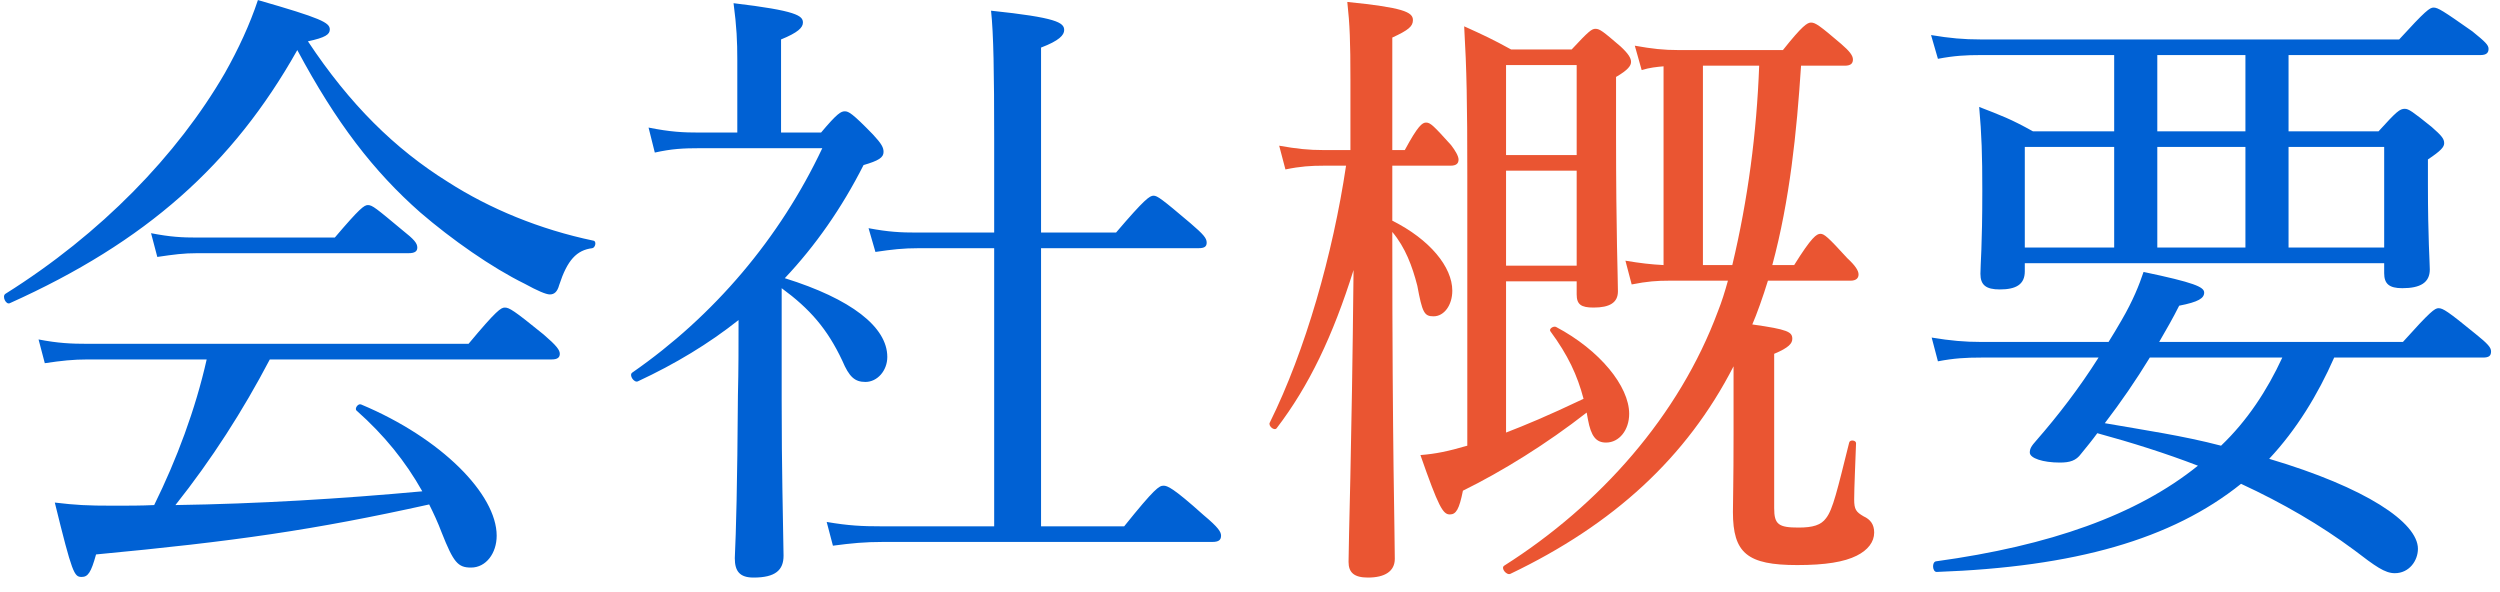
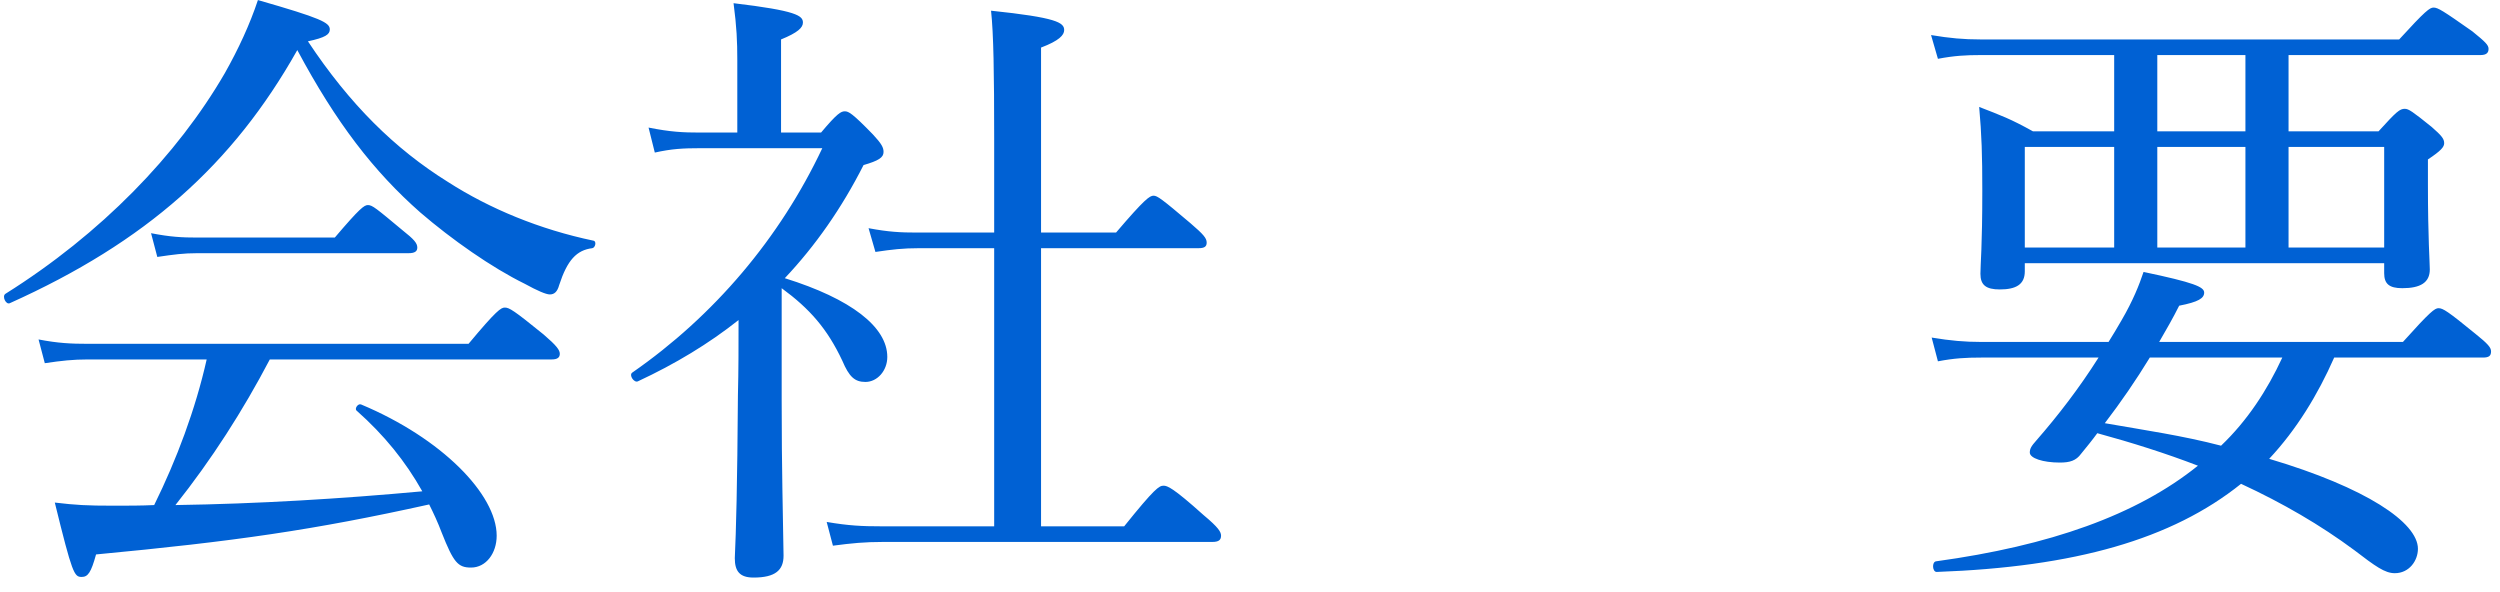
<svg xmlns="http://www.w3.org/2000/svg" width="152" height="36" viewBox="0 0 152 36" fill="none">
  <path d="M18.722 2.512C19.786 2.284 20.052 2.094 20.052 1.79C20.052 1.372 19.52 1.106 15.682 0.004C15.188 1.486 14.504 2.968 13.668 4.45C10.78 9.428 6.144 14.216 0.33 17.864C0.102 18.016 0.368 18.548 0.596 18.434C8.88 14.71 14.162 9.998 18.076 3.044C20.432 7.452 22.712 10.416 25.562 12.924C27.462 14.558 29.894 16.268 31.908 17.256C32.668 17.674 33.2 17.902 33.428 17.902C33.694 17.902 33.884 17.75 33.998 17.332C34.492 15.812 35.062 15.204 36.012 15.09C36.202 15.052 36.278 14.672 36.088 14.634C32.82 13.95 29.78 12.696 27.234 11.062C24.004 9.048 21.268 6.35 18.722 2.512ZM33.542 21.854C33.884 21.854 34.036 21.74 34.036 21.512C34.036 21.284 33.846 21.018 33.048 20.334C31.224 18.852 30.958 18.7 30.692 18.7C30.464 18.7 30.198 18.852 28.488 20.904H5.346C4.32 20.904 3.522 20.866 2.344 20.638L2.724 22.082C3.75 21.93 4.434 21.854 5.346 21.854H12.566C11.882 24.894 10.742 27.934 9.374 30.708C8.576 30.746 7.778 30.746 6.904 30.746C5.27 30.746 4.624 30.708 3.332 30.556C4.396 34.888 4.51 35.078 4.966 35.078C5.346 35.078 5.536 34.812 5.84 33.71C14.276 32.912 19.064 32.228 26.094 30.67C26.36 31.202 26.626 31.772 26.854 32.38C27.576 34.204 27.842 34.508 28.64 34.508C29.552 34.508 30.198 33.634 30.198 32.57C30.198 30.062 26.854 26.642 21.952 24.59C21.762 24.514 21.534 24.856 21.686 24.97C23.358 26.452 24.65 28.048 25.676 29.872C20.698 30.328 15.682 30.632 10.666 30.708C12.87 27.934 14.77 24.97 16.404 21.854H33.542ZM9.564 15.622C10.59 15.47 11.16 15.394 11.996 15.394H24.84C25.22 15.394 25.372 15.28 25.372 15.052C25.372 14.786 25.182 14.558 24.46 13.988C22.864 12.658 22.636 12.468 22.37 12.468C22.142 12.468 21.876 12.658 20.356 14.444H12.034C11.046 14.444 10.362 14.406 9.184 14.178L9.564 15.622ZM47.526 17.522C49.236 18.776 50.3 19.992 51.212 21.93C51.63 22.918 51.972 23.222 52.618 23.222C53.34 23.222 53.948 22.538 53.948 21.702C53.948 19.878 51.744 18.168 47.716 16.914C49.578 14.938 51.174 12.658 52.504 10.036C53.416 9.77 53.72 9.58 53.72 9.238C53.72 8.972 53.606 8.744 53.074 8.174C51.82 6.882 51.592 6.768 51.364 6.768C51.136 6.768 50.908 6.882 49.92 8.06H47.488V2.398C48.514 1.98 48.818 1.676 48.818 1.372C48.818 0.954 48.438 0.65 44.6 0.194C44.79 1.638 44.828 2.512 44.828 3.652V8.06H42.586C41.522 8.06 40.762 8.022 39.432 7.756L39.812 9.276C40.838 9.048 41.522 9.01 42.586 9.01H49.996C47.412 14.482 43.422 19.194 38.444 22.652C38.216 22.804 38.558 23.298 38.786 23.184C41.066 22.12 43.08 20.904 44.904 19.46C44.904 20.98 44.904 22.5 44.866 24.02C44.828 29.568 44.752 32.304 44.676 33.938C44.676 34.736 44.98 35.116 45.816 35.116C47.146 35.116 47.64 34.66 47.64 33.786C47.602 31.088 47.526 28.694 47.526 24.324V17.522ZM63.296 32V15.09H72.872C73.252 15.09 73.366 14.976 73.366 14.748C73.366 14.482 73.176 14.254 72.378 13.57C70.63 12.088 70.364 11.898 70.136 11.898C69.908 11.898 69.604 12.088 67.856 14.14H63.296V2.892C64.398 2.474 64.702 2.132 64.702 1.828C64.702 1.372 64.246 1.068 60.256 0.65C60.408 2.056 60.446 4.45 60.446 8.402V14.14H55.772C54.746 14.14 54.024 14.102 52.808 13.874L53.226 15.318C54.252 15.166 54.898 15.09 55.886 15.09H60.446V32H53.568C52.428 32 51.592 31.962 50.262 31.734L50.642 33.178C51.782 33.026 52.58 32.95 53.682 32.95H73.708C74.088 32.95 74.24 32.836 74.24 32.57C74.24 32.342 74.088 32.076 73.176 31.316C71.314 29.644 70.972 29.53 70.744 29.53C70.478 29.53 70.212 29.682 68.35 32H63.296ZM139.144 7.984V3.348H150.81C151.19 3.348 151.304 3.196 151.304 2.968C151.304 2.74 151.114 2.55 150.316 1.904C148.53 0.65 148.226 0.46 147.96 0.46C147.732 0.46 147.466 0.65 145.87 2.398H120.41C119.384 2.398 118.548 2.322 117.408 2.132L117.826 3.576C118.814 3.386 119.536 3.348 120.41 3.348H128.542V7.984H123.602C122.234 7.224 121.702 7.034 120.334 6.502C120.486 8.212 120.524 9.428 120.524 11.594C120.524 15.052 120.41 16.04 120.41 16.648C120.41 17.332 120.752 17.598 121.588 17.598C122.576 17.598 123.108 17.294 123.108 16.496V16.002H144.958V16.61C144.958 17.256 145.262 17.522 146.06 17.522C147.162 17.522 147.732 17.18 147.732 16.382C147.732 15.964 147.618 14.482 147.618 11.252V9.694C148.416 9.162 148.606 8.934 148.606 8.706C148.606 8.44 148.454 8.25 147.846 7.718C146.668 6.768 146.44 6.616 146.212 6.616C145.908 6.616 145.718 6.768 144.616 7.984H139.144ZM139.144 8.934H144.958V15.052H139.144V8.934ZM128.542 8.934V15.052H123.108V8.934H128.542ZM136.522 8.934V15.052H131.164V8.934H136.522ZM136.522 7.984H131.164V3.348H136.522V7.984ZM150.962 21.74C151.342 21.74 151.456 21.626 151.456 21.36C151.456 21.132 151.266 20.904 150.506 20.296C148.834 18.928 148.53 18.738 148.264 18.738C148.036 18.738 147.77 18.928 146.098 20.79H131.278C131.696 20.068 132.114 19.346 132.494 18.586C133.672 18.358 134.014 18.13 134.014 17.788C134.014 17.446 133.406 17.18 130.328 16.534C130.062 17.332 129.682 18.282 128.998 19.46C128.732 19.916 128.466 20.372 128.2 20.79H120.448C119.46 20.79 118.586 20.714 117.446 20.524L117.826 21.968C118.814 21.778 119.536 21.74 120.448 21.74H127.592C126.414 23.602 125.122 25.274 123.83 26.756C123.488 27.136 123.412 27.288 123.412 27.516C123.412 27.858 124.21 28.124 125.236 28.124C125.844 28.124 126.224 28.01 126.528 27.592C126.87 27.174 127.212 26.756 127.516 26.338C129.606 26.908 131.658 27.554 133.634 28.314C129.91 31.316 124.628 33.178 117.712 34.128C117.446 34.166 117.484 34.774 117.75 34.774C126.148 34.47 132.038 32.798 136.256 29.416C138.802 30.594 141.082 31.924 143.134 33.444C144.426 34.432 144.996 34.85 145.604 34.85C146.478 34.85 147.01 34.09 147.01 33.368C147.01 31.772 143.856 29.644 137.966 27.896C139.638 26.11 140.93 23.982 141.918 21.74H150.962ZM138.764 21.74C137.852 23.716 136.636 25.578 135.04 27.098C132.722 26.49 130.366 26.148 127.972 25.73C128.96 24.438 129.872 23.108 130.708 21.74H138.764Z" fill="#0061D4" />
-   <path d="M105.058 17.066C104.868 17.75 104.678 18.358 104.45 18.928C102.094 25.274 97.268 30.708 91.454 34.394C91.226 34.546 91.606 35.002 91.834 34.888C98.104 31.886 102.55 27.82 105.4 22.272V26.376C105.4 29.416 105.362 30.29 105.362 31.126C105.362 33.634 106.236 34.356 109.276 34.356C110.986 34.356 112.126 34.166 112.886 33.786C113.57 33.444 113.95 32.95 113.95 32.38C113.95 31.886 113.722 31.582 113.304 31.392C112.848 31.126 112.734 30.974 112.734 30.366C112.734 29.682 112.81 28.048 112.848 26.946C112.848 26.756 112.468 26.718 112.43 26.908C111.708 29.796 111.442 30.974 111.024 31.506C110.72 31.924 110.226 32.076 109.352 32.076C108.136 32.076 107.87 31.886 107.87 30.898V21.512C108.782 21.132 108.972 20.866 108.972 20.6C108.972 20.182 108.706 20.03 106.54 19.726C106.806 19.118 107.186 18.054 107.49 17.066H112.506C112.848 17.066 113 16.914 113 16.686C113 16.458 112.81 16.154 112.316 15.698C111.138 14.406 110.91 14.216 110.682 14.216C110.454 14.216 110.15 14.406 109.086 16.116H107.756C108.82 12.164 109.238 8.06 109.504 3.994H112.164C112.544 3.994 112.658 3.842 112.658 3.614C112.658 3.386 112.468 3.12 111.936 2.664C110.644 1.562 110.378 1.372 110.112 1.372C109.884 1.372 109.58 1.562 108.402 3.044H102.056C101.144 3.044 100.46 2.968 99.396 2.778L99.814 4.26C100.308 4.108 100.726 4.07 101.144 4.032V16.116C100.384 16.078 99.738 16.002 98.826 15.85L99.206 17.294C100.156 17.104 100.764 17.066 101.448 17.066H105.058ZM103.538 16.116V3.994H106.958C106.806 8.098 106.274 12.126 105.324 16.116H103.538ZM91.568 17.104H95.862V17.902C95.862 18.51 96.128 18.7 96.888 18.7C97.876 18.7 98.37 18.396 98.37 17.712C98.37 16.876 98.256 14.292 98.256 8.136V4.678C98.978 4.26 99.168 3.994 99.168 3.766C99.168 3.538 99.016 3.272 98.522 2.816C97.458 1.904 97.268 1.752 97.002 1.752C96.774 1.752 96.584 1.904 95.558 3.006H91.872C90.77 2.398 90.2 2.132 89.022 1.6C89.174 4.26 89.212 6.198 89.212 10.72V27.098C88.034 27.44 87.312 27.592 86.362 27.668C87.464 30.822 87.73 31.278 88.148 31.278C88.528 31.278 88.718 30.974 88.946 29.834C91.34 28.656 94.038 26.984 96.47 25.084C96.508 25.236 96.508 25.35 96.546 25.502C96.736 26.528 97.04 26.908 97.648 26.908C98.446 26.908 99.054 26.148 99.054 25.16C99.054 23.488 97.268 21.284 94.608 19.878C94.456 19.802 94.152 19.992 94.266 20.144C95.33 21.588 95.9 22.804 96.28 24.248C94.038 25.312 92.746 25.844 91.568 26.3V17.104ZM95.862 16.154H91.568V10.378H95.862V16.154ZM95.862 9.428H91.568V3.956H95.862V9.428ZM84.652 10.074H88.186C88.566 10.074 88.68 9.922 88.68 9.694C88.68 9.504 88.49 9.162 88.224 8.82C87.16 7.642 86.97 7.452 86.704 7.452C86.476 7.452 86.21 7.642 85.412 9.124H84.652V2.284C85.64 1.828 85.906 1.6 85.906 1.22C85.906 0.726 85.298 0.46 81.916 0.118C82.068 1.486 82.106 2.55 82.106 4.83V9.124H80.472C79.56 9.124 78.838 9.048 77.774 8.858L78.154 10.302C79.066 10.112 79.712 10.074 80.472 10.074H81.84C81.042 15.432 79.37 21.322 77.204 25.692C77.09 25.882 77.47 26.224 77.622 26.034C79.598 23.45 81.042 20.41 82.296 16.42C82.182 27.63 81.992 32.912 81.992 34.166C81.992 34.812 82.334 35.116 83.17 35.116C84.196 35.116 84.804 34.736 84.804 33.976C84.804 32.38 84.652 27.288 84.652 14.558V14.102C85.45 15.052 85.868 16.192 86.172 17.37C86.476 19.004 86.59 19.232 87.16 19.232C87.806 19.232 88.3 18.548 88.3 17.674C88.3 16.23 86.932 14.558 84.652 13.418V10.074Z" fill="#EA5532" />
</svg>